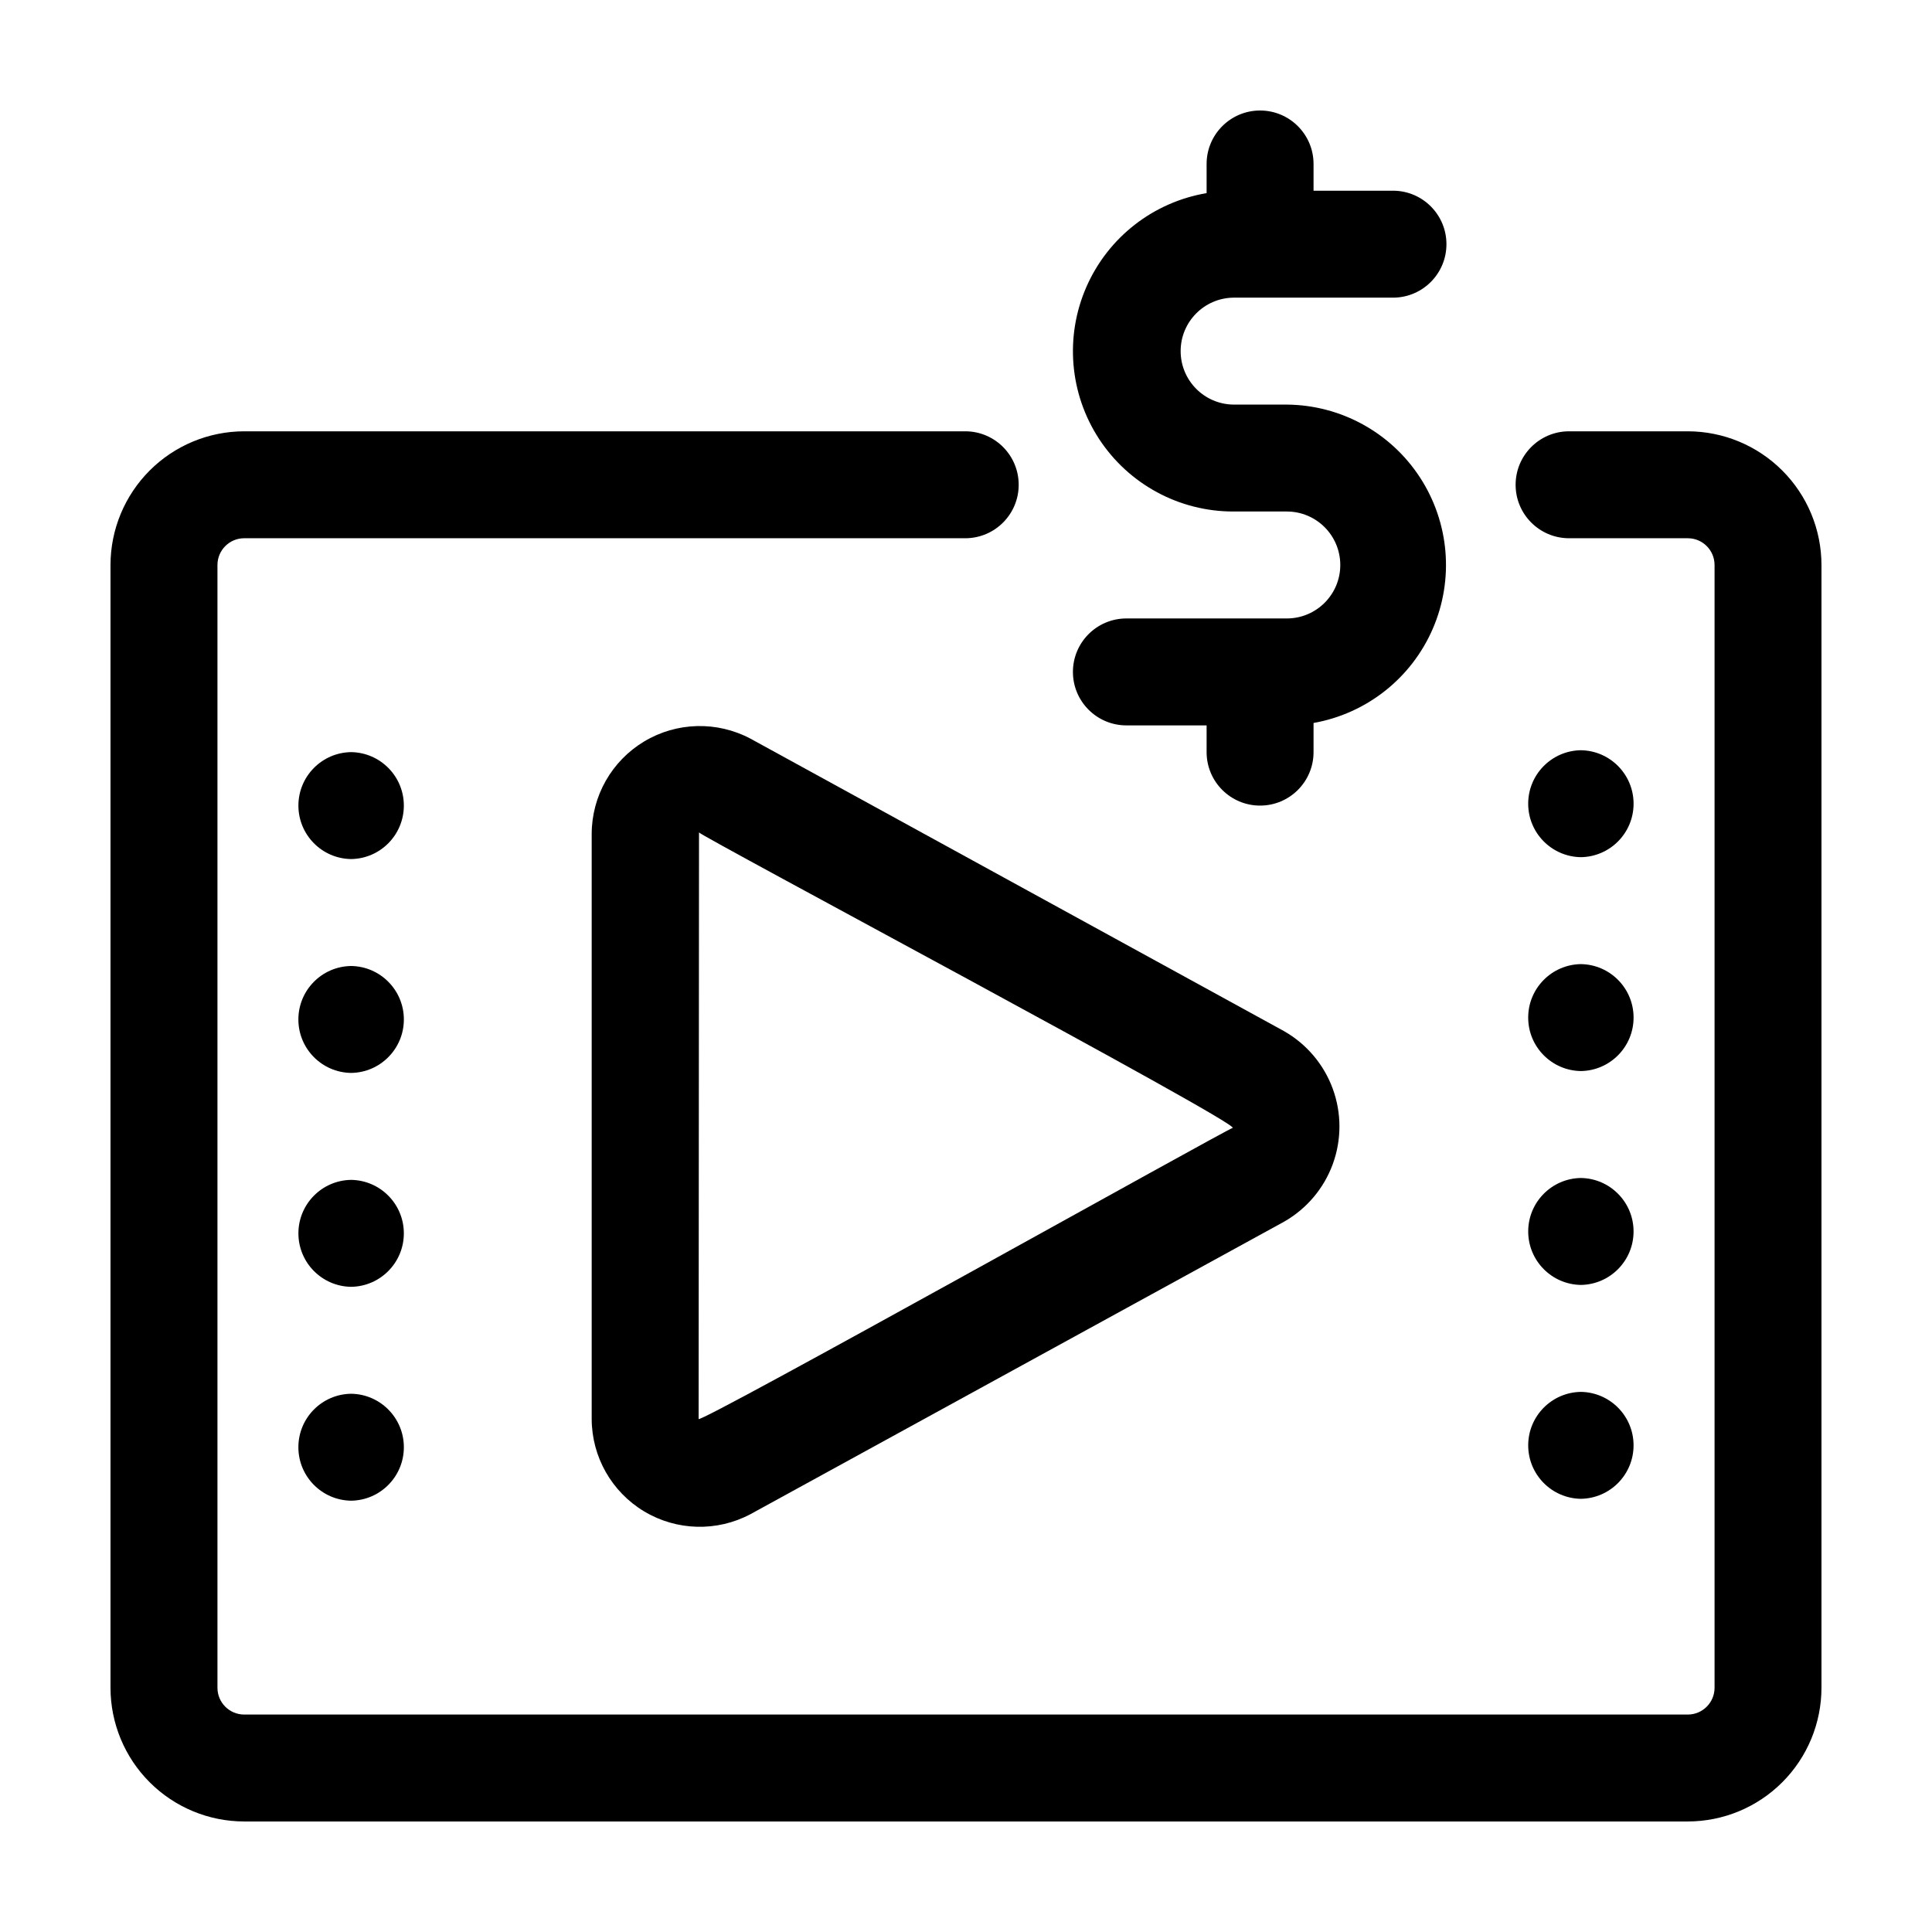
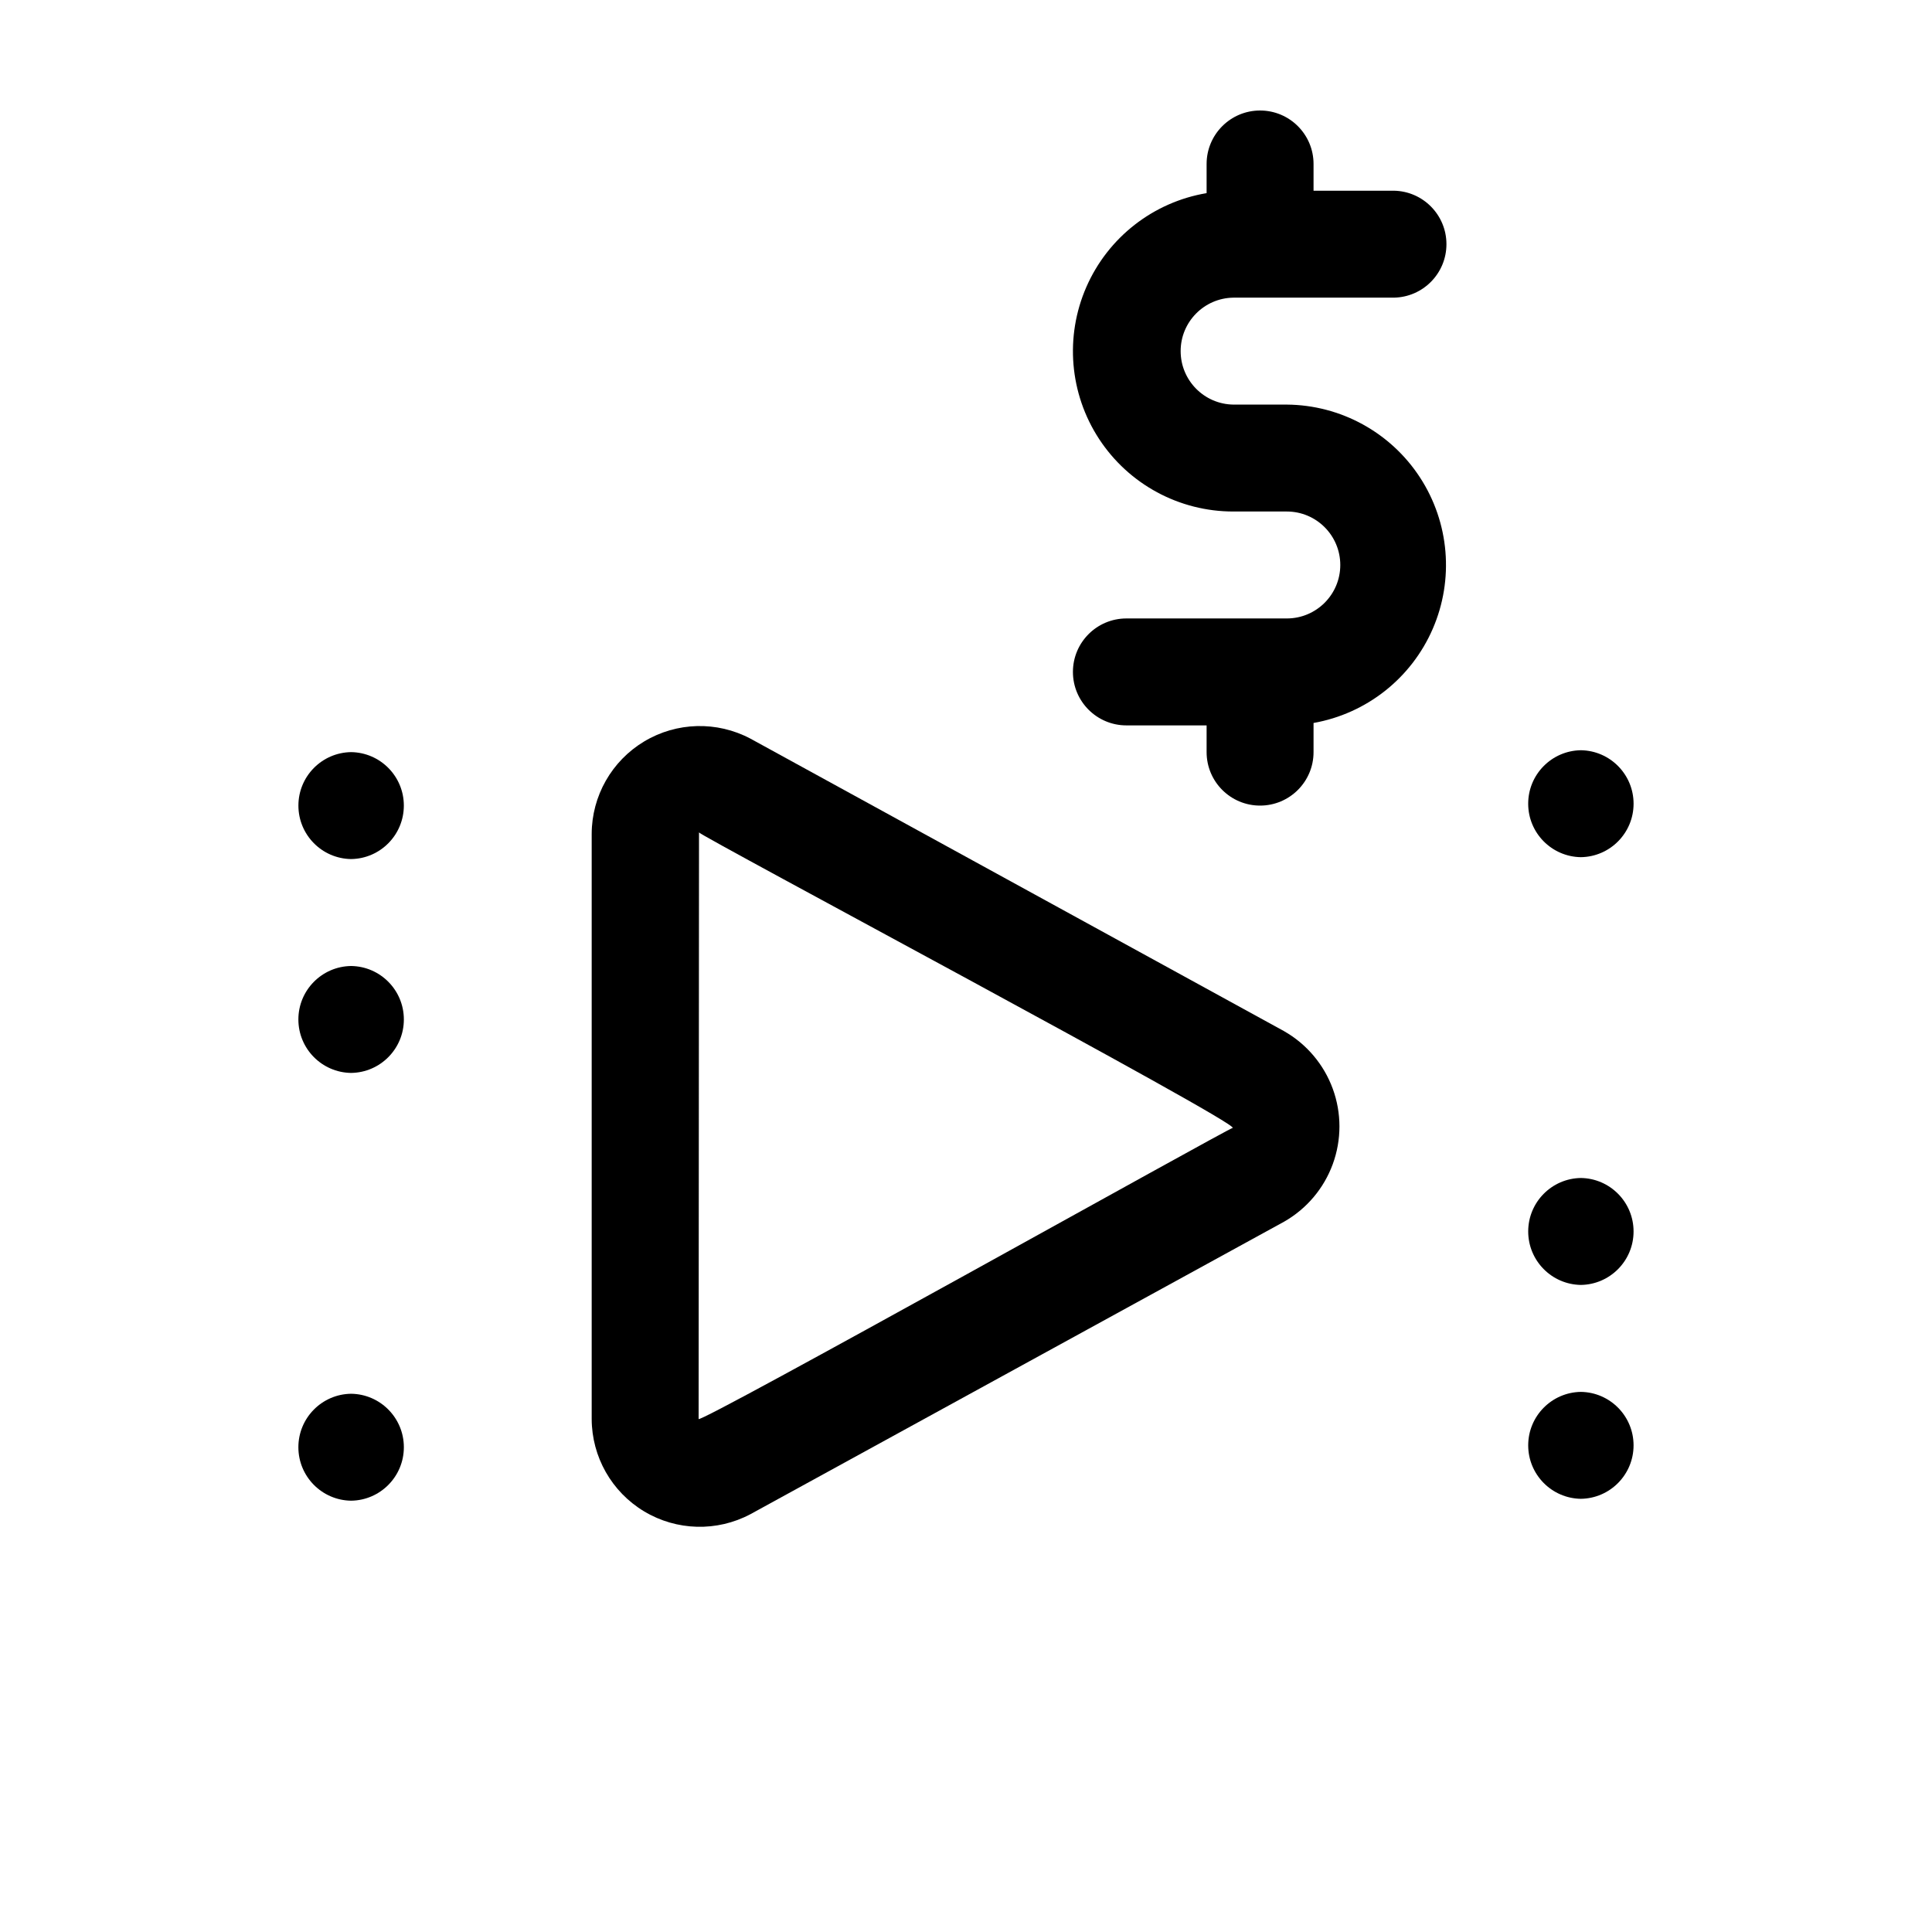
<svg xmlns="http://www.w3.org/2000/svg" fill="#000000" width="800px" height="800px" version="1.1" viewBox="144 144 512 512">
  <g>
    <path d="m484.3 417.27-141.43-77.527c-8.871-4.699-19.555-4.414-28.16 0.75-8.605 5.164-13.883 14.457-13.906 24.496v155.05c0.023 10.039 5.297 19.328 13.902 24.496 8.605 5.164 19.289 5.449 28.156 0.746l141.44-77.523c5.965-3.402 10.535-8.805 12.895-15.254 2.359-6.453 2.359-13.527-0.004-19.98-2.363-6.449-6.934-11.852-12.898-15.25zm-13.617 25.633c-0.211-0.41-141.84 78.836-141.54 77.137l0.102-155.44c-0.078 0.719 142.96 76.898 141.43 78.305z" />
-     <path d="m591.29 258.3h-31.652c-7.754 0.105-13.984 6.418-13.984 14.172s6.231 14.066 13.984 14.168h31.652c3.91 0.004 7.082 3.176 7.086 7.086v297.56c-0.004 3.91-3.176 7.082-7.086 7.086h-382.58c-3.91-0.004-7.078-3.176-7.082-7.086v-297.56c0.004-3.91 3.172-7.082 7.082-7.086h191.29c7.742-0.113 13.965-6.422 13.965-14.168s-6.223-14.059-13.969-14.172h-191.29c-9.391 0.012-18.395 3.75-25.035 10.391s-10.375 15.645-10.387 25.035v297.56c0.012 9.391 3.746 18.395 10.387 25.035s15.645 10.379 25.035 10.387h382.58c9.391-0.008 18.395-3.746 25.035-10.387s10.379-15.645 10.387-25.035v-297.56c-0.008-9.391-3.746-18.395-10.387-25.035s-15.645-10.379-25.035-10.391z" />
    <path d="m237.05 343.32c-7.746 0.109-13.969 6.422-13.969 14.168 0 7.75 6.223 14.062 13.969 14.172 7.75-0.109 13.973-6.422 13.973-14.172 0-7.746-6.223-14.059-13.973-14.168z" />
-     <path d="m237.05 456.68c-7.746 0.109-13.969 6.422-13.969 14.172 0 7.746 6.223 14.059 13.969 14.168 7.75-0.109 13.973-6.422 13.973-14.168 0-7.75-6.223-14.062-13.973-14.172z" />
    <path d="m237.05 513.36c-7.75 0.105-13.977 6.418-13.977 14.172 0 7.75 6.227 14.062 13.977 14.168 7.75-0.105 13.977-6.418 13.977-14.172 0-7.75-6.227-14.062-13.977-14.168z" />
    <path d="m237.05 400c-7.75 0.105-13.977 6.418-13.977 14.168s6.227 14.062 13.977 14.168c7.75-0.105 13.977-6.418 13.977-14.168s-6.227-14.062-13.977-14.168z" />
    <path d="m562.95 541.2c7.742-0.113 13.961-6.426 13.961-14.168 0-7.746-6.219-14.055-13.961-14.168-7.742 0.113-13.961 6.426-13.961 14.168 0 7.746 6.219 14.055 13.961 14.168z" />
-     <path d="m562.95 427.84c7.746-0.113 13.965-6.426 13.965-14.172 0-7.746-6.219-14.055-13.965-14.168-7.746 0.113-13.965 6.426-13.965 14.172s6.219 14.055 13.965 14.168z" />
    <path d="m562.95 371.16c7.746-0.113 13.965-6.422 13.965-14.168 0-7.746-6.219-14.059-13.965-14.172-7.746 0.113-13.965 6.426-13.965 14.172 0 7.746 6.219 14.055 13.965 14.168z" />
    <path d="m562.95 484.52c7.742-0.117 13.961-6.426 13.961-14.172 0-7.742-6.219-14.055-13.961-14.168-7.742 0.113-13.961 6.426-13.961 14.168 0 7.746 6.219 14.055 13.961 14.172z" />
    <path d="m470.85 222.88h42.508c7.746-0.113 13.965-6.426 13.965-14.172 0-7.746-6.219-14.055-13.965-14.168h-21.254v-7.086c0-7.824-6.344-14.168-14.172-14.168-7.824 0-14.168 6.344-14.168 14.168v7.727c-14.141 2.383-26.125 11.738-31.867 24.875-5.742 13.141-4.473 28.289 3.383 40.289 7.856 11.996 21.23 19.223 35.57 19.211h14.168c7.828 0 14.172 6.348 14.172 14.172 0 7.824-6.344 14.168-14.172 14.168h-42.508c-7.824 0-14.172 6.344-14.172 14.172 0 7.824 6.348 14.168 14.172 14.168h21.254v7.086c0 7.824 6.344 14.168 14.168 14.168 7.828 0 14.172-6.344 14.172-14.168v-7.727c14.047-2.488 25.91-11.855 31.586-24.941 5.68-13.09 4.414-28.152-3.367-40.109s-21.039-19.215-35.305-19.324h-14.168c-7.746-0.113-13.965-6.426-13.965-14.172s6.219-14.055 13.965-14.168z" />
  </g>
</svg>